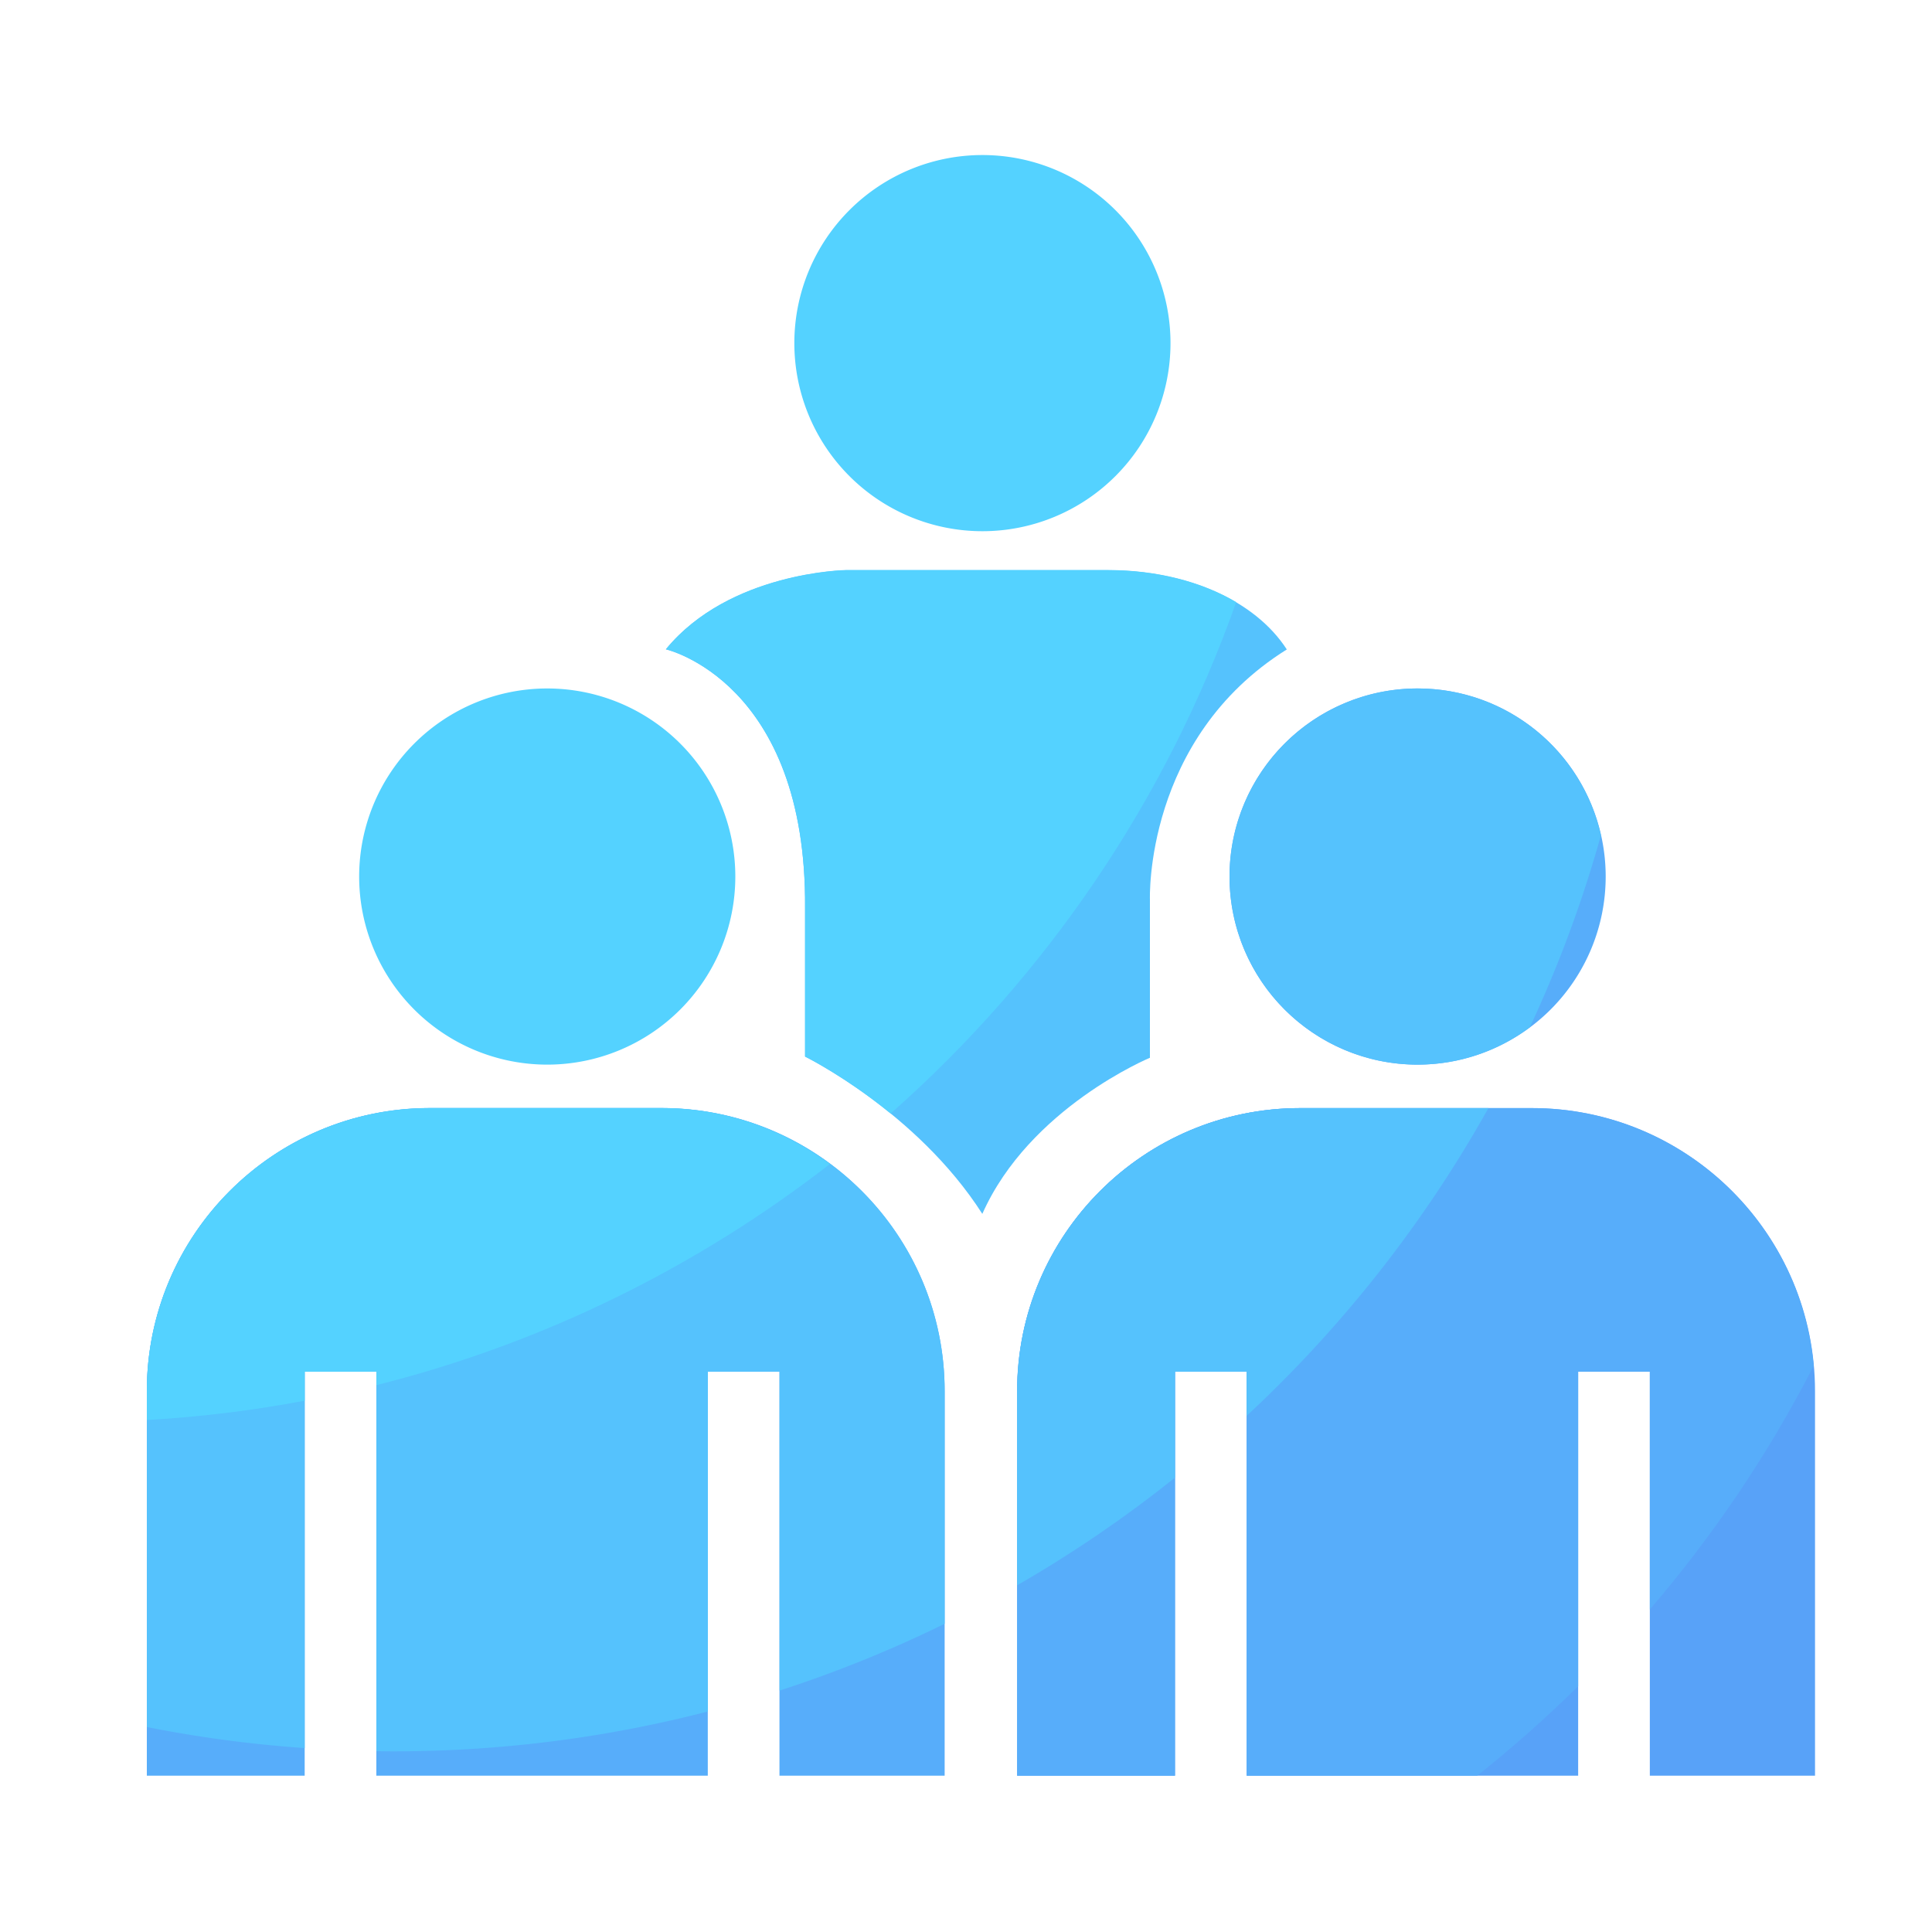
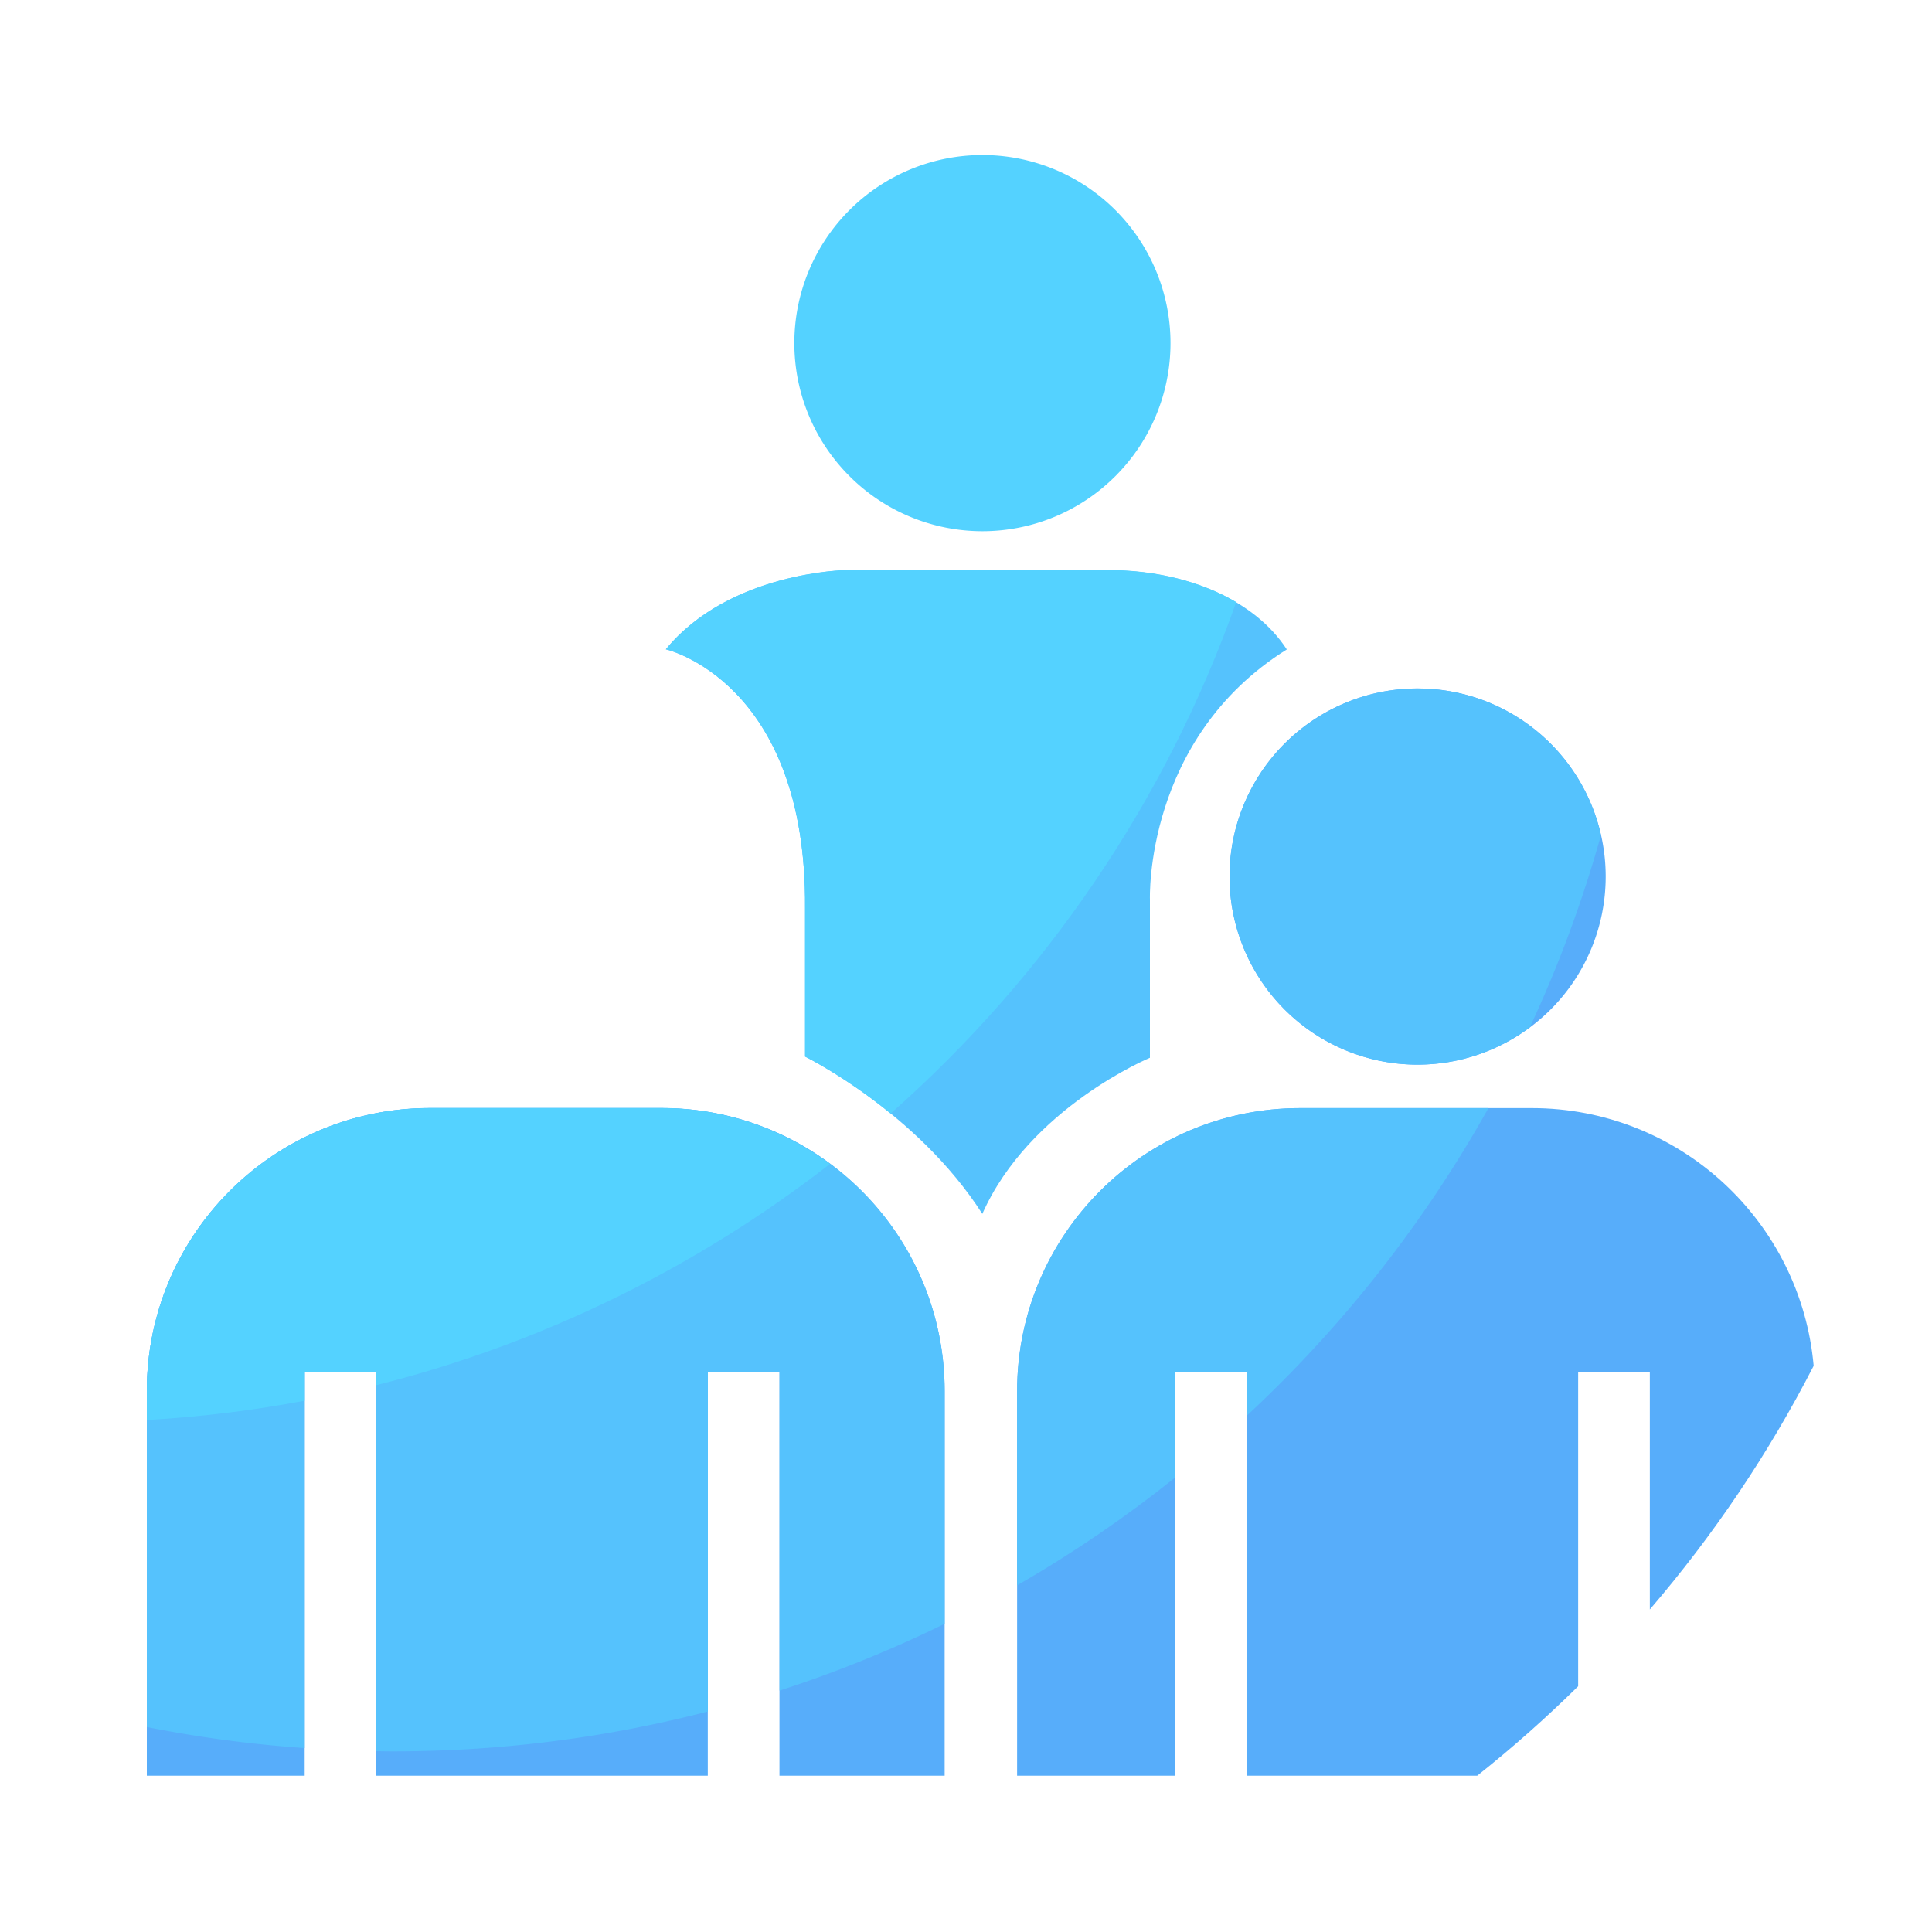
<svg xmlns="http://www.w3.org/2000/svg" t="1726348152431" class="icon" viewBox="0 0 1024 1024" version="1.1" p-id="10164" width="200" height="200">
  <path d="M520.704 181.862m-99.686 0a99.686 99.686 0 1 0 199.373 0 99.686 99.686 0 1 0-199.373 0Z" fill="#54D2FF" p-id="10165" />
-   <path d="M290.048 464.589m-99.686 0a99.686 99.686 0 1 0 199.373 0 99.686 99.686 0 1 0-199.373 0Z" fill="#54D2FF" p-id="10166" />
  <path d="M350.618 587.315H227.891c-82.893 0-150.067 67.174-150.067 150.067v203.776h83.661V727.04h37.99v214.118h175.667V727.04h37.99v214.118h87.552v-203.776c0-82.893-67.174-150.067-150.067-150.067z" fill="#57ADFA" p-id="10167" />
  <path d="M500.685 860.621v-123.29c0-82.893-67.174-150.067-150.067-150.067H227.891c-82.893 0-150.067 67.174-150.067 150.067v178.022a661.504 661.504 0 0 0 83.661 11.162V727.04h37.99v201.114c2.97 0.051 5.888 0.102 8.858 0.102 57.6 0 113.51-7.322 166.861-21.146V727.04h37.99v169.011c30.157-9.779 59.392-21.606 87.501-35.43z" fill="#55C2FD" p-id="10168" />
  <path d="M227.891 587.315c-82.893 0-150.067 67.174-150.067 150.067V752.64c28.416-1.638 56.32-5.069 83.661-10.24v-15.36h37.99v7.117c88.73-22.272 170.24-62.771 240.384-117.197-24.986-18.534-55.757-29.645-89.242-29.645H227.891z" fill="#54D2FF" p-id="10169" />
  <path d="M751.36 464.589m-99.686 0a99.686 99.686 0 1 0 199.373 0 99.686 99.686 0 1 0-199.373 0Z" fill="#57ADFA" p-id="10170" />
  <path d="M751.36 364.902c-55.04 0-99.686 44.646-99.686 99.686s44.646 99.686 99.686 99.686c22.323 0 42.854-7.424 59.494-19.814 15.206-32.563 27.853-66.56 37.683-101.786-9.984-44.493-49.664-77.773-97.178-77.773z" fill="#55C2FD" p-id="10171" />
-   <path d="M811.93 587.315h-122.726c-82.893 0-150.067 67.174-150.067 150.067v203.776h83.661V727.04h37.99v214.118h175.667V727.04h37.99v214.118h87.552v-203.776c0-82.893-67.226-150.067-150.067-150.067z" fill="#58A2F8" p-id="10172" />
  <path d="M874.445 853.043c33.741-39.322 62.976-82.637 86.835-129.126-6.81-76.544-71.066-136.602-149.402-136.602H689.152c-82.893 0-150.067 67.174-150.067 150.067v203.776h83.661V727.04h37.99v214.118h122.214c18.688-14.848 36.506-30.669 53.504-47.411V727.04h37.99v126.003z" fill="#57ADFA" p-id="10173" />
  <path d="M788.89 587.315H689.152c-82.893 0-150.067 67.174-150.067 150.067v102.861c29.389-16.896 57.344-35.994 83.661-57.037V727.04h37.99v23.398c50.79-47.206 94.106-102.195 128.154-163.123zM352.922 344.166S427.622 361.165 426.701 481.28v78.746s59.187 29.03 93.952 83.354c24.934-56.218 88.832-82.739 88.832-82.739V476.672s-3.072-85.197 72.55-132.454c-16.998-26.266-53.402-41.984-94.771-41.984H448.307s-61.696 0.87-95.386 41.933z" fill="#55C2FD" p-id="10174" />
  <path d="M655.206 319.13c-18.432-10.906-42.24-16.998-67.942-16.998H448.307s-61.747 0.922-95.386 41.984c0 0 74.701 16.998 73.779 137.114v78.746s21.043 10.394 45.363 30.208c82.176-72.602 145.818-165.581 183.142-271.053z" fill="#54D2FF" p-id="10175" />
</svg>